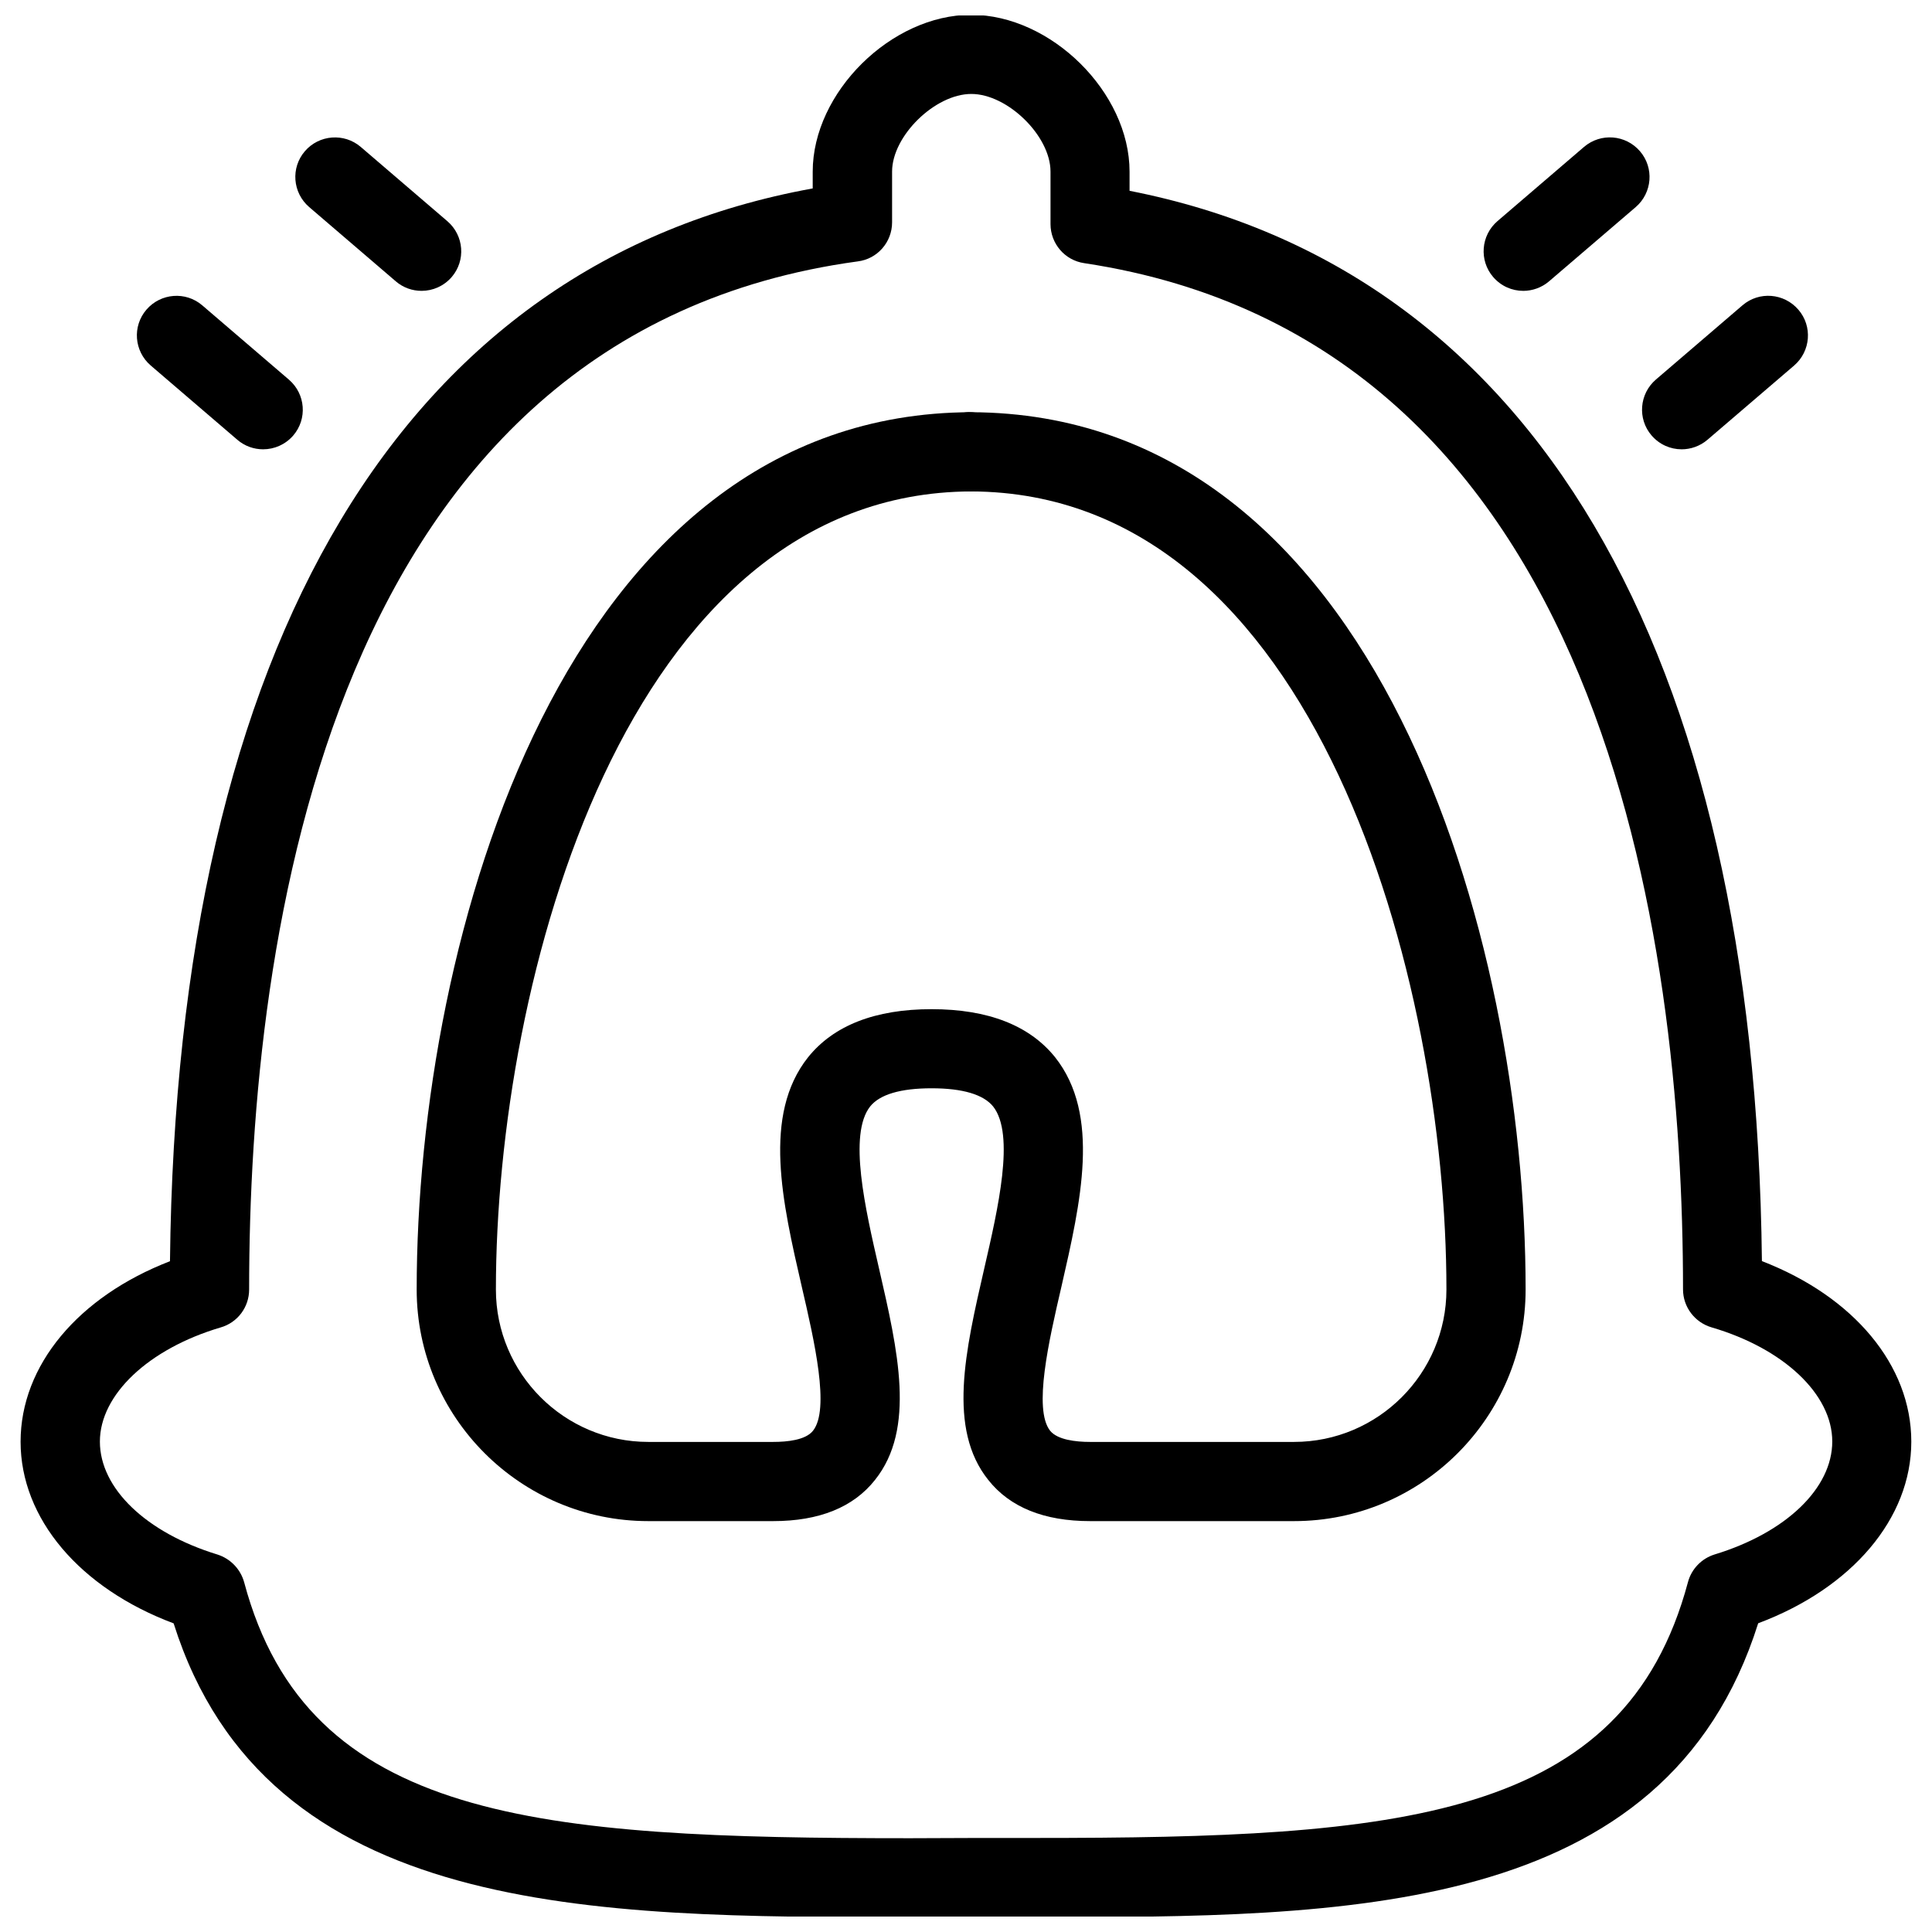
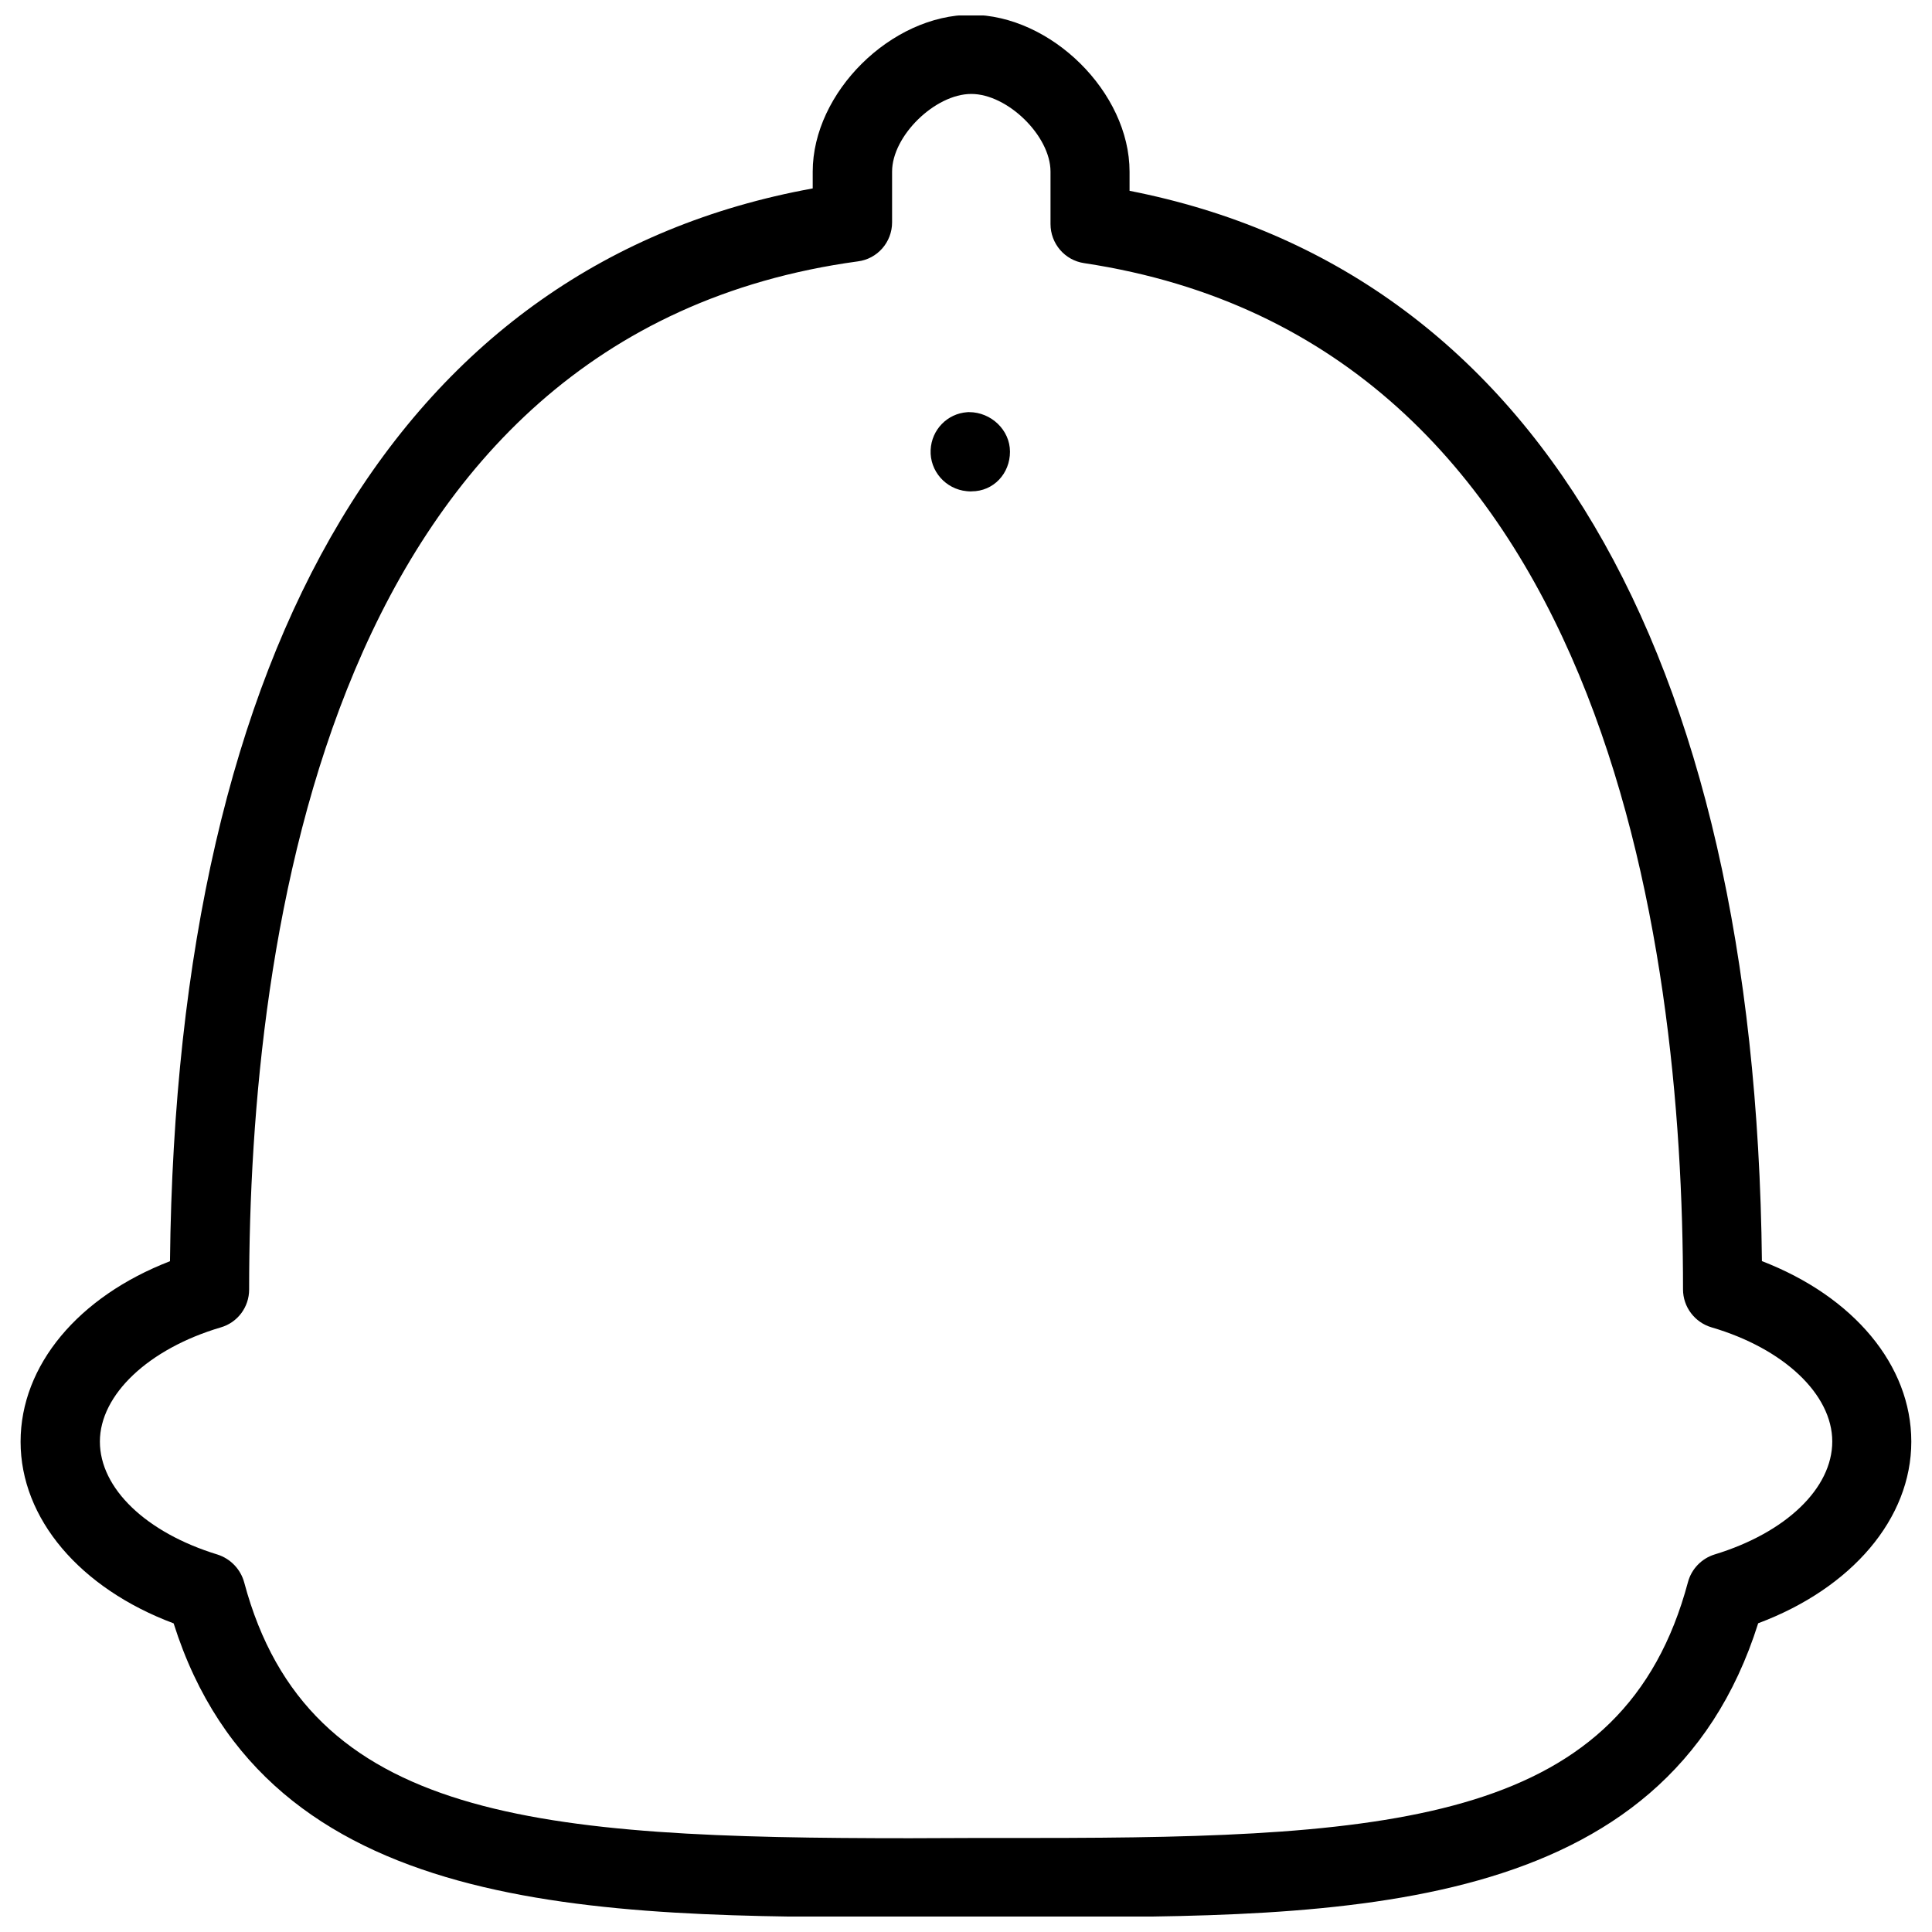
<svg xmlns="http://www.w3.org/2000/svg" width="800px" height="800px" version="1.1" viewBox="144 144 512 512">
  <defs>
    <clipPath id="a">
      <path d="m149 148.09h502v503.81h-502z" />
    </clipPath>
  </defs>
  <g clip-path="url(#a)">
    <path d="m418.22 652.07s0.02 0 0 0h-33.105c-83.844 0-170.48 0.043-195.1-77.859-24.832-9.301-40.559-27.75-40.559-48.137 0-20.258 15.305-38.457 39.59-47.84 1.785-164.24 62.012-264.62 170.33-284.3v-4.449c0-20.992 20.805-41.562 41.984-41.562 21.18 0 41.984 20.57 41.984 41.562v5.082c106.55 20.867 165.82 121.04 167.58 283.64 24.309 9.383 39.59 27.582 39.59 47.84 0 20.383-15.742 38.836-40.578 48.137-24.539 77.879-109.5 77.879-191.72 77.879zm-16.5-20.992h16.543c96.438 0 156.16-4.555 173.06-67.785 0.922-3.484 3.609-6.277 7.074-7.348 18.934-5.773 31.172-17.551 31.172-29.934 0-12.512-12.867-24.645-31.992-30.25-4.473-1.324-7.559-5.414-7.559-10.055 0-92.637-20.594-251.13-158.7-271.97-5.144-0.754-8.922-5.184-8.922-10.371v-13.898c0-9.445-11.379-20.57-20.992-20.57-9.613 0-20.992 11.125-20.992 20.57v13.457c0 5.246-3.883 9.699-9.09 10.348-140.35 19.145-161.3 178.91-161.3 272.46 0 4.68-3.066 8.773-7.559 10.055-19.145 5.668-31.992 17.844-31.992 30.25s12.238 24.141 31.172 29.934c3.465 1.113 6.129 3.906 7.074 7.391 16.898 63.227 77.922 67.785 176.42 67.785l16.582-0.062z" />
  </g>
  <path d="m401.36 274.23c-0.336 0-0.84-0.02-1.156-0.062-5.582-0.523-9.844-5.352-9.574-10.938 0.25-5.352 4.41-9.613 9.656-9.992h0.02 0.02 0.043 0.082s0.02 0 0.02-0.02h0.043 0.082 0.02 0.105 0.02 0.02 0.02 0.043c5.793 0 10.832 4.703 10.832 10.496s-4.367 10.496-10.16 10.496l-0.148 0.02z" />
-   <path d="m486.95 547.11h-54.074c-12.156 0-21.242-3.652-26.977-10.914-10.852-13.562-6.086-34.195-1.07-56.008 3.652-15.871 8.23-35.539 2.352-42.973-2.562-3.148-8.039-4.809-16.289-4.809s-13.73 1.637-16.289 4.809c-5.856 7.43-1.301 27.102 2.352 42.973 5.016 21.812 9.781 42.426-1.07 56.008-5.731 7.262-14.82 10.914-26.977 10.914h-33.105c-33.84 0-61.379-27.562-61.379-61.379 0-93.27 39.129-232.19 146.92-232.49 107.86 0.355 146.96 139.22 146.96 232.49 0 33.816-27.52 61.379-61.359 61.379zm-96.082-135.67c14.969 0 25.969 4.305 32.746 12.742 12.133 15.305 6.801 38.375 1.68 60.773-3.359 14.441-7.496 32.516-3 38.207 1.953 2.414 6.824 2.961 10.559 2.961h54.074c22.273 0 40.391-18.117 40.391-40.391 0-81.598-34.195-211.22-125.97-211.5-91.715 0.336-125.93 129.9-125.93 211.5 0 22.273 18.117 40.391 40.391 40.391h33.082c3.738 0 8.605-0.484 10.559-2.961 4.535-5.688 0.379-23.742-2.981-38.207-5.144-22.336-10.477-45.469 1.68-60.773 6.781-8.438 17.781-12.742 32.727-12.742z" />
-   <path d="m547.66 221.08c-2.961 0-5.879-1.258-7.957-3.672-3.777-4.387-3.254-11.02 1.133-14.801l22.965-19.691c4.43-3.758 11.02-3.234 14.801 1.156 3.801 4.387 3.273 11.02-1.113 14.801l-22.984 19.691c-1.973 1.68-4.43 2.519-6.844 2.519z" />
-   <path d="m589.64 263.07c-2.961 0-5.879-1.258-7.957-3.672-3.777-4.387-3.254-11.02 1.133-14.801l22.965-19.691c4.41-3.777 11.02-3.234 14.801 1.156 3.801 4.387 3.273 11.02-1.113 14.801l-22.984 19.691c-1.973 1.68-4.43 2.519-6.844 2.519z" />
-   <path d="m255.72 221.08c-2.414 0-4.848-0.82-6.824-2.519l-22.965-19.691c-4.41-3.801-4.914-10.41-1.133-14.801 3.777-4.387 10.41-4.891 14.801-1.133l22.965 19.691c4.41 3.801 4.914 10.41 1.133 14.801-2.078 2.394-4.996 3.652-7.977 3.652z" />
-   <path d="m213.73 263.07c-2.414 0-4.848-0.82-6.824-2.519l-22.965-19.691c-4.41-3.801-4.914-10.41-1.133-14.801 3.777-4.387 10.41-4.914 14.801-1.133l22.965 19.691c4.41 3.801 4.914 10.41 1.133 14.801-2.078 2.394-4.996 3.652-7.977 3.652z" />
</svg>